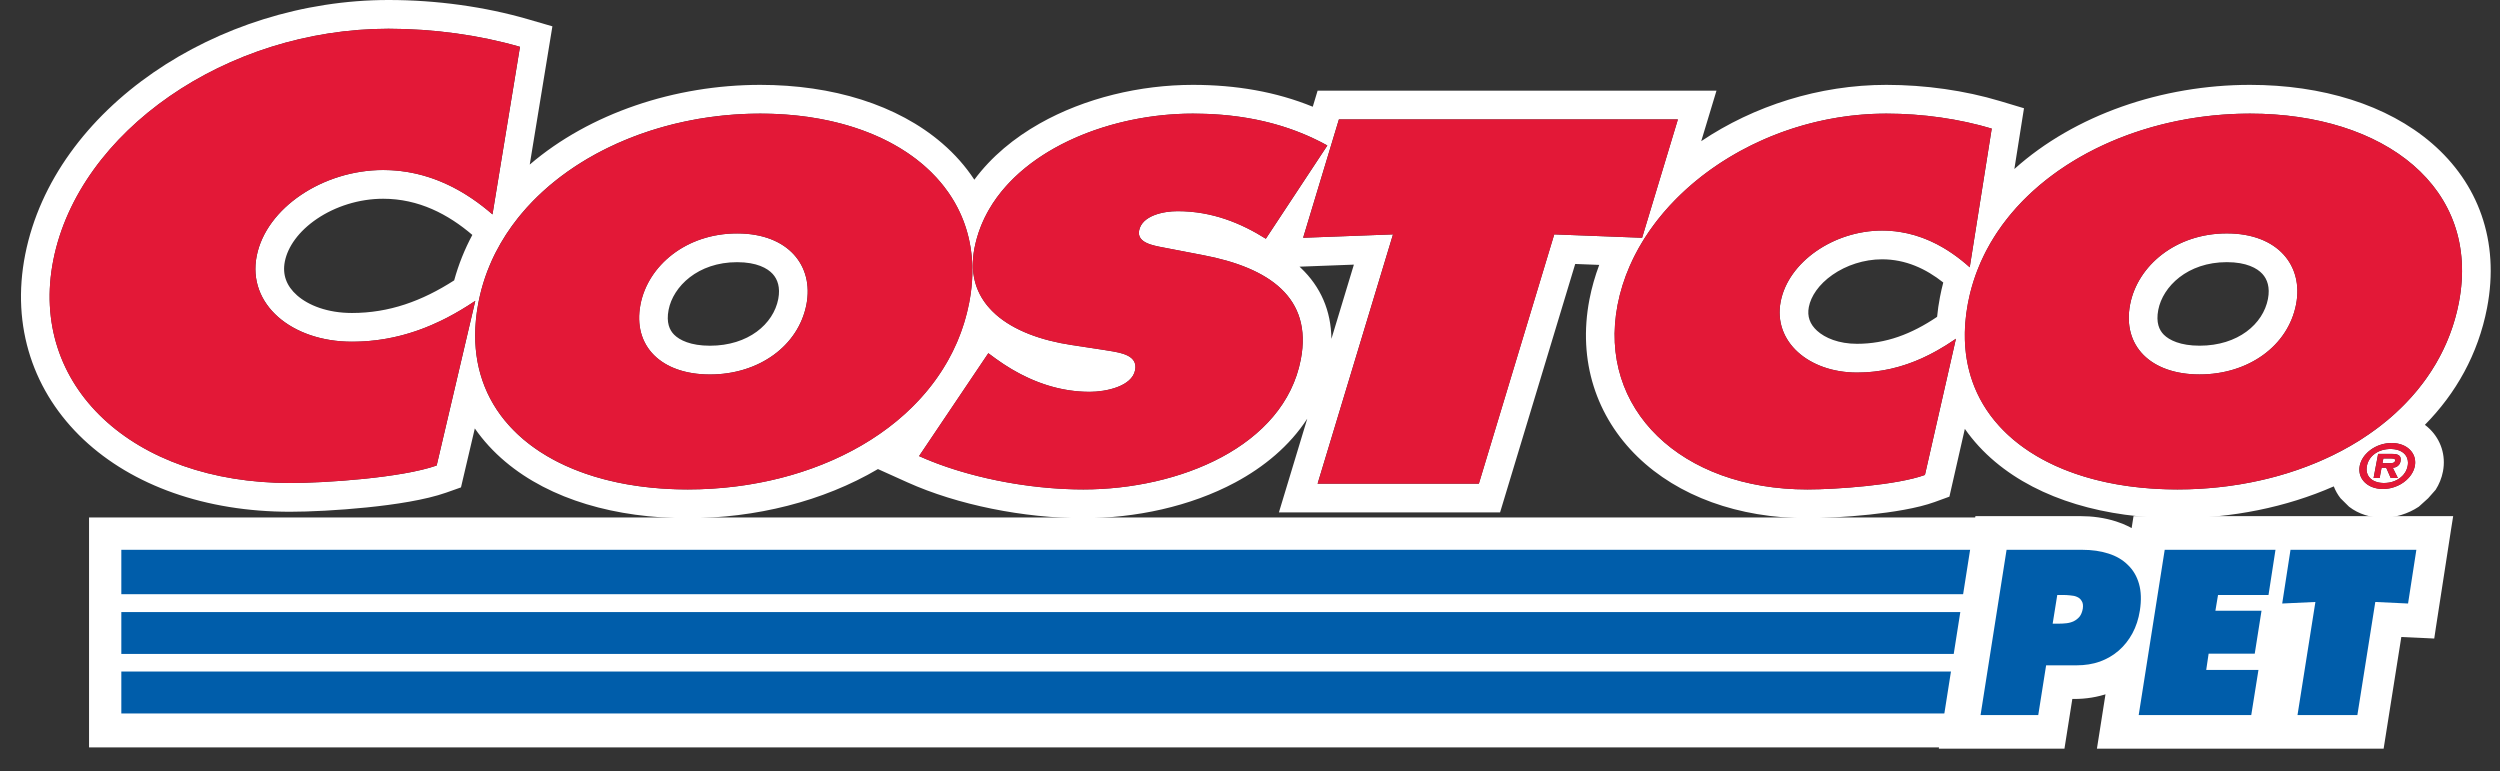
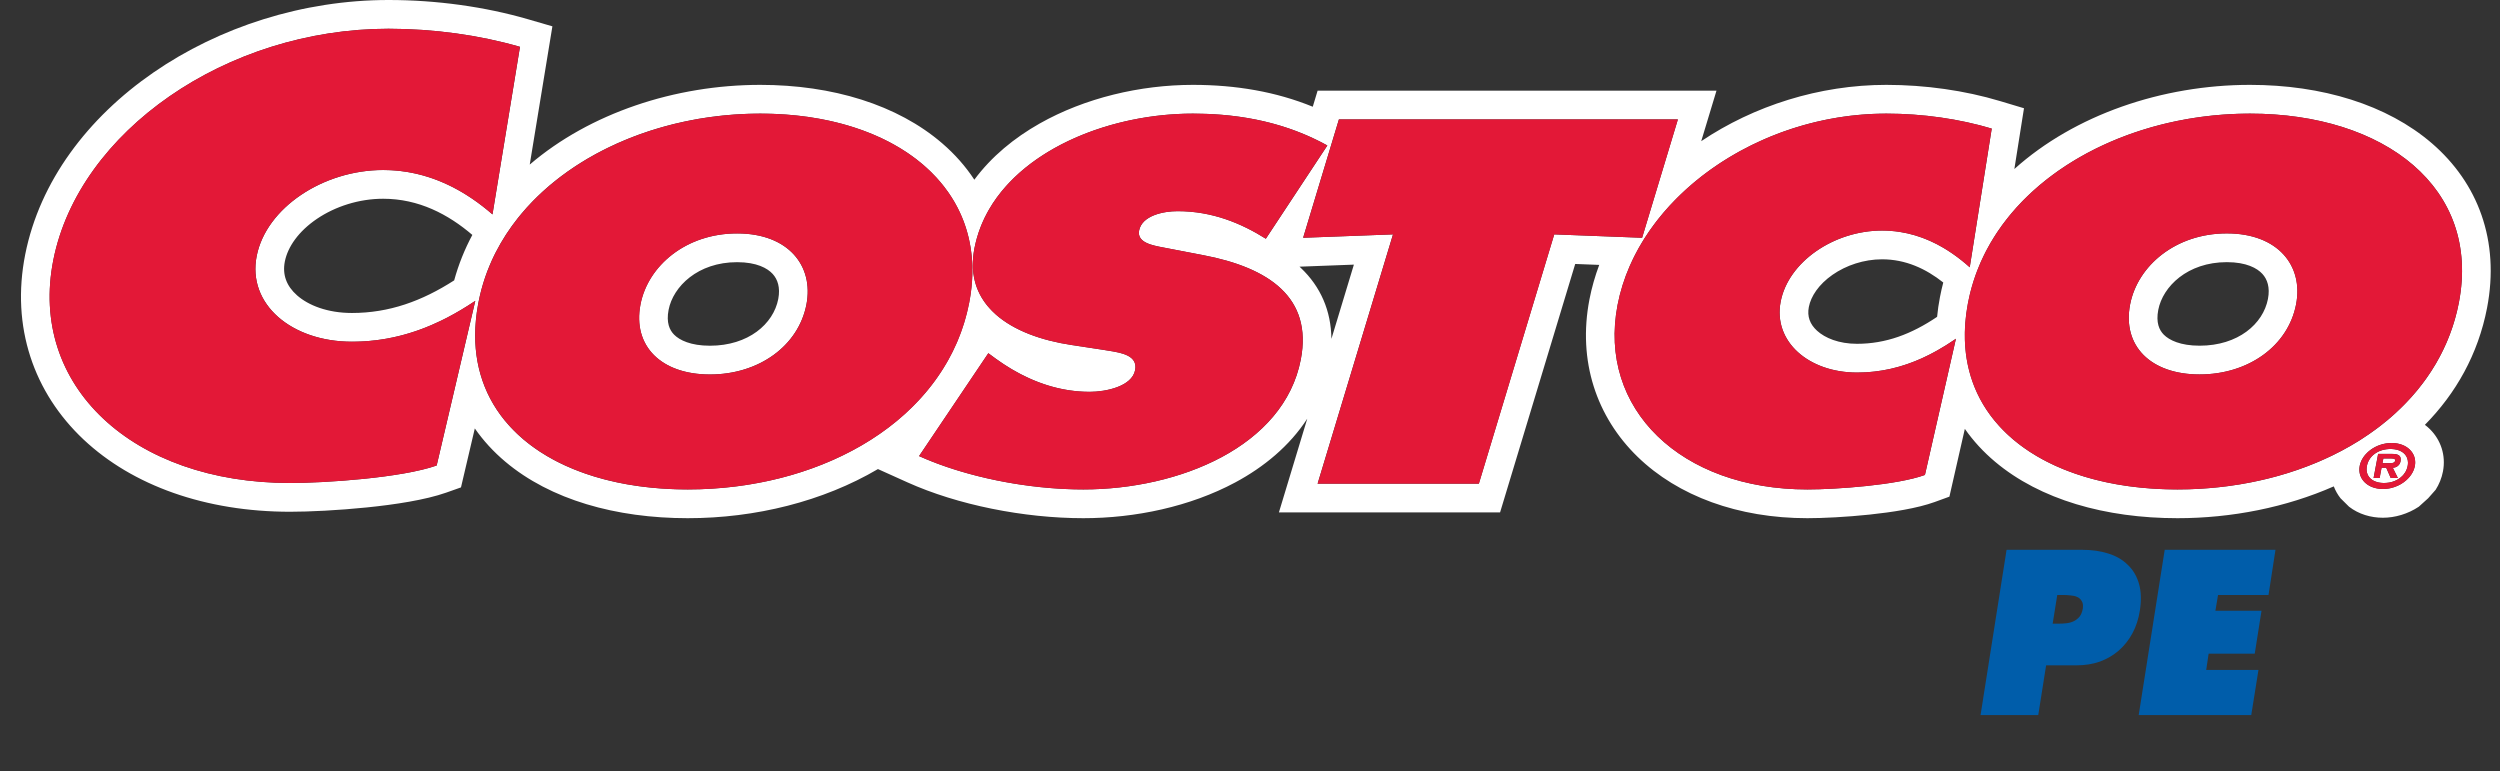
<svg xmlns="http://www.w3.org/2000/svg" width="94" height="29" viewBox="0 0 94 29" fill="none">
  <rect x="0" y="0" width="94" height="29" fill="#333333" stroke="none" />
-   <path d="M3.348 19.456H76.218L74.303 28.103H3.348V19.456Z" fill="white" />
-   <path d="M4.562 26.826H73.392V26.816L73.638 25.25H4.562V26.826ZM4.562 24.588H73.755L73.998 23.013H4.562V24.588ZM4.562 22.341H74.133L74.426 20.672H4.562V22.341Z" fill="#005DAA" />
  <path fill-rule="evenodd" clip-rule="evenodd" d="M47.596 8.976C46.668 8.394 45.582 7.94 44.277 7.94C43.746 7.94 42.94 8.104 42.831 8.667C42.744 9.12 43.32 9.227 43.763 9.31C43.817 9.32 43.87 9.33 43.919 9.34L45.242 9.594C47.718 10.066 49.359 11.192 48.911 13.517C48.28 16.787 44.34 18.403 40.733 18.403C39.024 18.403 37.155 18.09 35.586 17.553C35.226 17.43 34.881 17.295 34.558 17.149L37.162 13.281L37.433 13.481C37.629 13.623 37.836 13.76 38.053 13.888C38.886 14.379 39.868 14.733 40.974 14.733C41.572 14.733 42.562 14.534 42.681 13.916C42.789 13.36 42.161 13.261 41.643 13.18C41.587 13.171 41.531 13.163 41.479 13.153L40.297 12.973C39.145 12.8 38.127 12.427 37.448 11.829C37.334 11.728 37.23 11.622 37.136 11.508C36.672 10.948 36.467 10.23 36.638 9.34C36.742 8.803 36.936 8.306 37.204 7.849C38.562 5.539 41.821 4.272 44.851 4.272C46.345 4.272 47.697 4.507 48.925 5.002C48.965 5.019 49.006 5.035 49.046 5.052C49.34 5.176 49.628 5.315 49.909 5.47L47.596 8.976ZM50.342 4.49L48.997 8.94L52.376 8.813L49.541 18.186H55.604L58.438 8.813L61.742 8.94L63.087 4.49H50.342ZM63.966 5.308L64.54 3.409H49.542L49.36 4.013C47.977 3.449 46.474 3.191 44.851 3.191C42.873 3.191 40.791 3.683 39.09 4.645C38.14 5.182 37.279 5.886 36.635 6.757C36.305 6.254 35.9 5.796 35.427 5.389C33.744 3.938 31.297 3.191 28.585 3.191C25.378 3.191 22.177 4.256 19.918 6.188L20.77 0.99L19.851 0.723C18.235 0.254 16.416 0 14.609 0C8.158 0 2.039 4.084 0.949 9.563C0.405 12.297 1.275 14.769 3.142 16.526C4.985 18.26 7.73 19.242 10.907 19.242C11.623 19.242 12.712 19.19 13.79 19.08C14.841 18.973 15.993 18.799 16.777 18.523L17.333 18.326L17.853 16.109C18.173 16.57 18.559 16.99 19.006 17.365C20.697 18.787 23.153 19.484 25.859 19.484C28.409 19.484 30.946 18.852 33.011 17.637L34.116 18.135C36.001 18.985 38.497 19.484 40.733 19.484C42.681 19.484 44.748 19.05 46.446 18.139C47.523 17.561 48.489 16.767 49.153 15.743L48.087 19.266H56.403L59.228 9.925L60.131 9.96C59.973 10.381 59.849 10.815 59.763 11.259C59.317 13.571 60.028 15.675 61.573 17.175C63.097 18.655 65.36 19.484 67.958 19.484C68.541 19.484 69.422 19.441 70.294 19.349C71.139 19.26 72.088 19.114 72.746 18.875L73.298 18.674L73.878 16.125C74.195 16.579 74.577 16.994 75.019 17.365C76.71 18.786 79.166 19.484 81.873 19.484C83.919 19.484 85.957 19.076 87.75 18.288C87.812 18.448 87.897 18.599 88.004 18.735L88.324 19.052C88.692 19.337 89.148 19.467 89.597 19.467C90.055 19.467 90.54 19.323 90.947 19.052L91.298 18.735L91.58 18.416C91.71 18.212 91.807 17.98 91.856 17.723L91.856 17.721C91.97 17.119 91.774 16.542 91.367 16.139C91.307 16.079 91.243 16.024 91.176 15.974C92.343 14.791 93.177 13.319 93.513 11.579C94.001 9.044 93.166 6.878 91.44 5.389C89.756 3.938 87.309 3.191 84.598 3.191C81.3 3.191 78.007 4.318 75.74 6.355L76.102 4.07L75.198 3.799C73.88 3.404 72.397 3.191 70.926 3.191C68.405 3.191 65.944 3.979 63.966 5.308ZM63.426 7.094C62.8 7.658 62.26 8.288 61.83 8.967C61.798 9.018 61.766 9.07 61.735 9.122C61.562 9.408 61.41 9.703 61.278 10.004C61.072 10.475 60.918 10.964 60.821 11.465C60.068 15.37 63.2 18.403 67.958 18.403C69.041 18.403 71.33 18.24 72.378 17.858L73.543 12.737C73.307 12.9 73.068 13.051 72.825 13.187C72.643 13.289 72.459 13.383 72.272 13.468C71.513 13.811 70.708 14.008 69.824 14.008C68.01 14.008 66.663 12.845 66.954 11.339C67.241 9.849 68.952 8.669 70.766 8.669C71.655 8.669 72.427 8.936 73.087 9.326C73.205 9.397 73.32 9.471 73.432 9.549C73.657 9.705 73.867 9.874 74.063 10.05L74.89 4.835C73.677 4.472 72.299 4.272 70.926 4.272C68.055 4.272 65.337 5.375 63.426 7.094ZM73.067 10.622C72.414 10.105 71.654 9.75 70.766 9.75C70.085 9.75 69.417 9.974 68.902 10.333C68.382 10.696 68.09 11.141 68.012 11.544C67.944 11.894 68.05 12.19 68.323 12.437C68.618 12.706 69.135 12.927 69.824 12.927C70.906 12.927 71.868 12.565 72.835 11.913C72.858 11.669 72.894 11.421 72.943 11.168C72.978 10.983 73.02 10.801 73.067 10.622ZM73.989 11.434C73.901 11.916 73.866 12.376 73.881 12.814C73.887 12.972 73.899 13.127 73.917 13.279C73.936 13.435 73.962 13.587 73.993 13.736C74.053 14.016 74.135 14.284 74.238 14.541C75.227 17.003 78.162 18.403 81.873 18.403C83.974 18.403 86 17.954 87.714 17.117C87.826 17.062 87.936 17.006 88.046 16.948C88.153 16.891 88.259 16.833 88.363 16.773C88.368 16.77 88.373 16.767 88.378 16.764C88.463 16.715 88.548 16.665 88.632 16.613L88.634 16.612L88.638 16.61C88.692 16.576 88.746 16.542 88.8 16.507C88.974 16.395 89.144 16.279 89.309 16.158C89.345 16.131 89.382 16.104 89.417 16.077C89.457 16.047 89.497 16.016 89.537 15.985C89.613 15.926 89.688 15.866 89.761 15.804C89.816 15.758 89.871 15.712 89.925 15.665C89.958 15.636 89.991 15.607 90.023 15.577C91.261 14.463 92.133 13.046 92.455 11.374C93.284 7.069 89.664 4.272 84.598 4.272C80.891 4.272 77.381 5.769 75.438 8.258C74.997 8.823 74.637 9.439 74.374 10.1C74.251 10.409 74.149 10.729 74.069 11.057C74.044 11.162 74.021 11.267 74.001 11.374C73.997 11.394 73.993 11.414 73.989 11.434ZM89.027 17.002C88.99 17.036 88.954 17.073 88.922 17.112C88.88 17.163 88.843 17.217 88.812 17.274C88.784 17.326 88.761 17.38 88.745 17.436C88.741 17.447 88.738 17.458 88.735 17.47C88.732 17.482 88.729 17.495 88.726 17.508C88.725 17.512 88.725 17.515 88.724 17.519C88.705 17.62 88.707 17.716 88.727 17.806C88.729 17.814 88.731 17.822 88.733 17.831C88.737 17.846 88.742 17.861 88.747 17.877C88.761 17.918 88.78 17.957 88.802 17.995C88.87 18.11 88.974 18.206 89.105 18.274C89.12 18.282 89.137 18.29 89.153 18.297C89.183 18.311 89.214 18.322 89.246 18.333C89.285 18.346 89.325 18.356 89.368 18.364C89.402 18.371 89.437 18.376 89.473 18.38C89.497 18.382 89.521 18.384 89.546 18.385C89.557 18.385 89.569 18.386 89.58 18.386C89.586 18.386 89.591 18.386 89.597 18.386C89.611 18.386 89.626 18.386 89.64 18.385C89.667 18.384 89.695 18.383 89.721 18.38C89.757 18.377 89.791 18.372 89.826 18.366C89.847 18.362 89.869 18.358 89.89 18.353C89.936 18.342 89.981 18.329 90.026 18.314C90.071 18.299 90.115 18.281 90.158 18.262C90.232 18.227 90.302 18.187 90.366 18.142C90.443 18.088 90.513 18.026 90.573 17.958C90.649 17.873 90.709 17.778 90.751 17.677C90.764 17.644 90.775 17.61 90.785 17.576C90.785 17.574 90.786 17.571 90.787 17.569C90.791 17.553 90.794 17.536 90.797 17.519C90.801 17.501 90.804 17.483 90.806 17.466C90.806 17.464 90.806 17.462 90.806 17.46C90.807 17.457 90.807 17.454 90.807 17.451C90.808 17.45 90.808 17.447 90.808 17.447C90.809 17.426 90.81 17.407 90.811 17.387C90.811 17.317 90.801 17.249 90.781 17.186C90.746 17.074 90.681 16.974 90.593 16.892C90.522 16.826 90.436 16.772 90.337 16.732C90.221 16.685 90.088 16.658 89.943 16.656C89.937 16.656 89.931 16.656 89.925 16.656C89.915 16.656 89.906 16.656 89.896 16.656C89.891 16.656 89.886 16.657 89.881 16.657C89.874 16.657 89.866 16.657 89.859 16.658C89.848 16.658 89.837 16.659 89.826 16.66C89.791 16.662 89.756 16.666 89.721 16.672C89.685 16.677 89.648 16.685 89.613 16.693C89.602 16.696 89.591 16.699 89.58 16.701C89.569 16.704 89.557 16.708 89.546 16.711C89.502 16.724 89.459 16.739 89.417 16.756C89.406 16.761 89.395 16.765 89.384 16.77C89.254 16.827 89.136 16.903 89.036 16.994C89.033 16.996 89.03 16.999 89.027 17.002ZM89.203 17.134C89.198 17.139 89.193 17.143 89.189 17.148C89.187 17.15 89.185 17.152 89.183 17.154C89.181 17.156 89.18 17.157 89.178 17.159C89.133 17.207 89.094 17.261 89.063 17.32C89.037 17.371 89.016 17.426 89.002 17.485C89.001 17.489 89 17.494 88.999 17.498C88.998 17.505 88.996 17.512 88.995 17.519C88.992 17.536 88.989 17.553 88.987 17.569C88.983 17.601 88.982 17.631 88.983 17.661C88.986 17.745 89.007 17.821 89.045 17.887L89.047 17.89C89.058 17.908 89.069 17.924 89.082 17.94C89.099 17.962 89.118 17.983 89.139 18.002C89.171 18.029 89.206 18.053 89.246 18.074C89.291 18.098 89.341 18.117 89.396 18.131C89.403 18.133 89.41 18.135 89.417 18.137C89.435 18.14 89.453 18.144 89.472 18.147L89.473 18.147C89.478 18.148 89.483 18.149 89.488 18.15C89.507 18.152 89.526 18.154 89.546 18.156C89.557 18.157 89.569 18.158 89.58 18.159C89.586 18.159 89.591 18.159 89.597 18.159C89.602 18.159 89.607 18.16 89.613 18.16C89.622 18.16 89.631 18.16 89.64 18.16C89.667 18.16 89.695 18.159 89.721 18.157C89.749 18.155 89.776 18.152 89.802 18.148C89.805 18.148 89.808 18.148 89.811 18.147C89.816 18.146 89.821 18.145 89.826 18.145C89.837 18.143 89.848 18.141 89.859 18.139C89.862 18.138 89.866 18.137 89.869 18.136C89.876 18.135 89.883 18.133 89.89 18.132C89.908 18.128 89.925 18.123 89.943 18.118C89.952 18.115 89.961 18.113 89.97 18.11C89.983 18.105 89.996 18.101 90.009 18.096C90.022 18.091 90.035 18.086 90.048 18.081C90.086 18.065 90.123 18.047 90.158 18.026C90.227 17.985 90.289 17.936 90.342 17.88C90.35 17.872 90.358 17.864 90.365 17.855C90.391 17.825 90.415 17.792 90.436 17.758C90.443 17.746 90.45 17.733 90.457 17.721C90.479 17.679 90.497 17.634 90.511 17.587C90.517 17.565 90.523 17.542 90.527 17.519C90.53 17.503 90.533 17.486 90.535 17.469C90.537 17.451 90.538 17.431 90.538 17.413L90.539 17.409C90.539 17.406 90.539 17.402 90.539 17.398L90.539 17.396C90.538 17.366 90.536 17.337 90.531 17.31C90.527 17.285 90.521 17.261 90.513 17.238C90.462 17.086 90.336 16.975 90.158 16.92C90.143 16.916 90.128 16.912 90.112 16.908C90.083 16.901 90.052 16.895 90.021 16.891C89.995 16.887 89.969 16.885 89.943 16.884C89.937 16.883 89.931 16.883 89.925 16.883C89.921 16.883 89.917 16.882 89.914 16.882C89.903 16.882 89.892 16.882 89.881 16.882C89.874 16.882 89.866 16.882 89.859 16.882C89.848 16.882 89.837 16.883 89.826 16.883C89.79 16.885 89.755 16.888 89.721 16.893C89.684 16.898 89.648 16.905 89.613 16.914C89.602 16.916 89.591 16.919 89.58 16.922C89.569 16.925 89.557 16.929 89.546 16.933C89.521 16.94 89.497 16.949 89.473 16.959C89.454 16.967 89.436 16.975 89.417 16.984C89.38 17.003 89.344 17.023 89.311 17.046C89.288 17.061 89.266 17.078 89.246 17.095C89.231 17.108 89.216 17.121 89.203 17.134ZM89.246 17.972H89.473L89.53 17.674L89.53 17.672L89.539 17.623L89.54 17.622L89.546 17.588H89.721L89.779 17.719L89.78 17.722L89.782 17.725L89.89 17.972H90.158L90.032 17.717L90.031 17.715L89.969 17.589C89.999 17.587 90.028 17.581 90.056 17.573C90.092 17.561 90.125 17.544 90.155 17.521L90.158 17.518C90.174 17.505 90.189 17.49 90.202 17.473C90.206 17.469 90.209 17.464 90.212 17.46C90.222 17.445 90.231 17.43 90.238 17.413L90.239 17.412C90.246 17.395 90.252 17.377 90.257 17.358L90.257 17.356C90.257 17.355 90.258 17.353 90.258 17.351C90.259 17.348 90.259 17.346 90.26 17.343C90.268 17.298 90.269 17.26 90.263 17.227C90.252 17.165 90.216 17.124 90.158 17.099C90.104 17.076 90.031 17.066 89.943 17.066H89.417L89.395 17.181L89.394 17.188L89.393 17.194L89.31 17.631L89.31 17.632L89.246 17.972ZM89.948 17.41L89.949 17.409C89.951 17.409 89.953 17.409 89.955 17.408C89.973 17.405 89.989 17.4 90.003 17.393C90.013 17.388 90.022 17.381 90.03 17.373L90.031 17.372C90.043 17.359 90.052 17.342 90.056 17.32L90.056 17.319C90.057 17.314 90.058 17.31 90.058 17.306V17.304C90.058 17.257 90.01 17.244 89.943 17.24L89.942 17.24C89.936 17.24 89.93 17.239 89.925 17.239C89.917 17.239 89.909 17.239 89.901 17.239C89.897 17.239 89.893 17.239 89.89 17.239C89.887 17.239 89.884 17.239 89.881 17.239C89.874 17.239 89.867 17.239 89.859 17.239H89.613L89.594 17.342L89.58 17.415H89.826C89.837 17.415 89.848 17.415 89.859 17.415C89.867 17.415 89.874 17.415 89.881 17.415C89.884 17.415 89.887 17.415 89.89 17.414C89.902 17.414 89.913 17.413 89.925 17.412C89.931 17.412 89.937 17.411 89.943 17.41C89.944 17.41 89.946 17.41 89.948 17.41ZM50.061 12.742L50.906 9.95L48.862 10.027C48.879 10.043 48.897 10.06 48.914 10.076C49.654 10.779 50.05 11.683 50.061 12.742ZM36.253 12.132C36.329 11.886 36.392 11.633 36.442 11.374C36.584 10.64 36.596 9.951 36.494 9.311C36.408 8.776 36.243 8.276 36.006 7.815C34.864 5.592 32.066 4.272 28.585 4.272C24.997 4.272 21.593 5.675 19.617 8.022C19.563 8.086 19.51 8.151 19.458 8.216C19.141 8.617 18.865 9.045 18.635 9.496C18.624 9.518 18.612 9.541 18.601 9.563C18.324 10.121 18.119 10.715 17.995 11.34C17.993 11.351 17.991 11.363 17.988 11.374C17.983 11.403 17.977 11.432 17.972 11.461C17.901 11.853 17.867 12.231 17.865 12.594C17.863 13.298 17.987 13.947 18.223 14.535C19.209 17 22.146 18.403 25.859 18.403C30.649 18.403 35.045 16.07 36.253 12.132ZM17.863 11.349L17.872 11.311C17.857 11.322 17.841 11.332 17.826 11.342C17.497 11.562 17.162 11.762 16.82 11.94C16.744 11.979 16.667 12.018 16.591 12.055C15.557 12.556 14.455 12.848 13.233 12.848C10.97 12.848 9.291 11.443 9.653 9.62C10.011 7.82 12.145 6.393 14.407 6.393C15.627 6.393 16.671 6.784 17.545 7.334C17.826 7.511 18.089 7.704 18.335 7.907C18.397 7.958 18.458 8.009 18.518 8.061L19.552 1.761C18.038 1.322 16.32 1.081 14.609 1.081C8.51 1.081 2.967 4.945 2.006 9.775C1.067 14.495 4.974 18.161 10.907 18.161C12.259 18.161 15.114 17.964 16.419 17.503L17.863 11.349ZM17.76 8.833C16.854 8.059 15.747 7.473 14.407 7.473C13.494 7.473 12.604 7.764 11.918 8.228C11.225 8.697 10.819 9.283 10.71 9.832L17.76 8.833ZM17.76 8.833C17.473 9.369 17.242 9.939 17.077 10.542C15.865 11.321 14.631 11.768 13.233 11.768C12.311 11.768 11.595 11.48 11.17 11.106C10.77 10.754 10.612 10.325 10.71 9.832L17.76 8.833ZM27.716 8.777C25.791 8.776 24.361 9.994 24.081 11.447C23.78 13.008 24.857 14.08 26.693 14.08C28.529 14.08 30.02 13.009 30.321 11.447C30.601 9.994 29.641 8.777 27.716 8.777ZM25.139 11.651C25.047 12.129 25.173 12.409 25.348 12.585C25.551 12.789 25.97 12.999 26.693 12.999C28.138 12.999 29.082 12.181 29.263 11.241C29.346 10.807 29.237 10.501 29.052 10.299C28.859 10.088 28.456 9.858 27.716 9.858C26.238 9.857 25.309 10.773 25.139 11.651ZM85.275 11.241L85.275 11.239C85.359 10.806 85.25 10.499 85.065 10.298C84.872 10.087 84.469 9.857 83.729 9.857C82.25 9.857 81.321 10.773 81.151 11.651C81.059 12.129 81.185 12.409 81.36 12.585C81.562 12.788 81.981 12.998 82.705 12.998C84.151 12.998 85.094 12.18 85.275 11.241ZM80.093 11.445C80.374 9.994 81.804 8.776 83.729 8.776C85.654 8.776 86.615 9.993 86.333 11.445C86.032 13.007 84.542 14.079 82.705 14.079C80.869 14.079 79.792 13.008 80.093 11.445Z" fill="white" />
  <path d="M49 8.94L52.379 8.813L49.543 18.186H55.607L58.441 8.813L61.745 8.94L63.09 4.49H50.345L49 8.94ZM36.445 11.374C35.597 15.769 30.952 18.403 25.862 18.403C20.773 18.403 17.143 15.769 17.991 11.374C18.821 7.069 23.521 4.272 28.588 4.272C33.655 4.272 37.275 7.069 36.445 11.374ZM24.084 11.447C23.783 13.009 24.86 14.081 26.696 14.081C28.532 14.081 30.022 13.009 30.324 11.447C30.604 9.994 29.644 8.777 27.719 8.777C25.794 8.776 24.364 9.994 24.084 11.447Z" fill="#E31837" />
  <path d="M34.556 17.149C36.287 17.93 38.63 18.403 40.732 18.403C44.339 18.403 48.279 16.787 48.909 13.517C49.358 11.192 47.717 10.066 45.241 9.594L43.918 9.339C43.47 9.248 42.732 9.176 42.83 8.667C42.938 8.104 43.745 7.94 44.276 7.94C45.581 7.94 46.667 8.394 47.594 8.976L49.907 5.47C48.427 4.653 46.753 4.272 44.85 4.272C41.221 4.272 37.264 6.088 36.637 9.339C36.224 11.483 37.995 12.627 40.295 12.973L41.477 13.153C42.013 13.245 42.799 13.299 42.68 13.916C42.561 14.533 41.571 14.733 40.973 14.733C39.579 14.733 38.382 14.171 37.431 13.48L37.16 13.281L34.556 17.149ZM74.888 4.835C73.675 4.472 72.297 4.272 70.925 4.272C66.035 4.272 61.59 7.469 60.82 11.465C60.066 15.37 63.199 18.403 67.957 18.403C69.04 18.403 71.328 18.24 72.377 17.858L73.542 12.737C72.416 13.517 71.216 14.008 69.822 14.008C68.009 14.008 66.661 12.845 66.953 11.339C67.24 9.849 68.951 8.669 70.765 8.669C72.137 8.669 73.23 9.305 74.061 10.05L74.888 4.835ZM84.596 4.272C79.529 4.272 74.83 7.069 73.999 11.374C73.152 15.768 76.782 18.403 81.871 18.403C86.96 18.403 91.606 15.769 92.454 11.374C93.283 7.069 89.662 4.272 84.596 4.272ZM83.727 8.776C85.652 8.776 86.613 9.993 86.332 11.445C86.031 13.007 84.54 14.079 82.704 14.079C80.867 14.079 79.791 13.008 80.092 11.445C80.372 9.994 81.802 8.776 83.727 8.776ZM19.55 1.761C18.037 1.322 16.319 1.081 14.607 1.081C8.509 1.081 2.965 4.945 2.004 9.775C1.065 14.495 4.972 18.161 10.905 18.161C12.258 18.161 15.112 17.964 16.418 17.503L17.87 11.311C16.468 12.256 14.971 12.848 13.232 12.848C10.969 12.848 9.289 11.443 9.652 9.62C10.01 7.82 12.143 6.392 14.406 6.392C16.116 6.392 17.481 7.161 18.517 8.061L19.55 1.761Z" fill="#E31837" />
  <path d="M88.726 17.52C88.817 17.042 89.348 16.657 89.927 16.657C90.501 16.657 90.89 17.042 90.8 17.52C90.708 18.001 90.174 18.386 89.599 18.386C89.021 18.386 88.636 18.001 88.726 17.52ZM90.529 17.52C90.602 17.135 90.326 16.882 89.883 16.882C89.433 16.882 89.069 17.135 88.997 17.52C88.924 17.905 89.191 18.161 89.642 18.161C90.085 18.161 90.456 17.906 90.529 17.52ZM90.16 17.972H89.892L89.724 17.589H89.548L89.476 17.972H89.248L89.419 17.067H89.945C90.176 17.067 90.302 17.131 90.262 17.344C90.231 17.499 90.111 17.579 89.971 17.59L90.16 17.972ZM89.828 17.416C89.942 17.416 90.04 17.416 90.059 17.319C90.073 17.239 89.975 17.239 89.861 17.239H89.615L89.582 17.416H89.828Z" fill="#E31837" />
-   <path d="M77.236 27.899H77.408L77.435 27.728L77.704 26.029H77.992C78.406 26.029 78.809 25.966 79.194 25.832L79.201 25.83L79.202 25.829L79.204 25.829L79.211 25.826C79.304 25.792 79.394 25.754 79.483 25.713L79.176 27.665L79.139 27.899H79.376H85.112H85.242H85.348H85.414H89.236H89.409L89.436 27.728L90.076 23.688L91.13 23.737L91.312 23.746L91.339 23.566L91.907 19.892L91.944 19.658H91.708H80.609H80.436L80.409 19.829L80.339 20.274C80.082 20.083 79.795 19.943 79.489 19.846C79.083 19.716 78.652 19.658 78.205 19.658H74.664H74.491L74.464 19.829L73.231 27.665L73.194 27.899H73.431H77.236Z" fill="white" stroke="white" stroke-width="0.504" />
  <path d="M77.18 23.45H77.402C77.501 23.45 77.599 23.445 77.698 23.434C77.796 23.423 77.887 23.398 77.969 23.36C78.057 23.316 78.131 23.258 78.191 23.187C78.251 23.11 78.292 23.008 78.314 22.882C78.331 22.761 78.317 22.667 78.273 22.601C78.235 22.53 78.177 22.478 78.1 22.445C78.029 22.412 77.944 22.393 77.846 22.387C77.753 22.376 77.659 22.371 77.566 22.371H77.353L77.18 23.45ZM75.447 20.673H78.298C78.659 20.673 78.985 20.72 79.275 20.813C79.571 20.906 79.815 21.049 80.007 21.241C80.204 21.428 80.344 21.665 80.426 21.95C80.508 22.236 80.519 22.571 80.459 22.956C80.409 23.274 80.316 23.56 80.179 23.813C80.042 24.066 79.87 24.283 79.662 24.464C79.459 24.64 79.223 24.777 78.955 24.876C78.686 24.97 78.396 25.016 78.084 25.016H76.934L76.638 26.887H74.469L75.447 20.673Z" fill="#005DAA" />
  <path d="M81.393 20.673H85.558L85.296 22.371H83.398L83.299 22.964H85.033L84.778 24.579H83.044L82.954 25.189H84.918L84.647 26.887H80.415L81.393 20.673Z" fill="#005DAA" />
-   <path d="M86.123 20.673H90.855L90.543 22.692L89.311 22.634L88.637 26.887H86.386L87.059 22.634L85.811 22.692L86.123 20.673Z" fill="#005DAA" />
</svg>